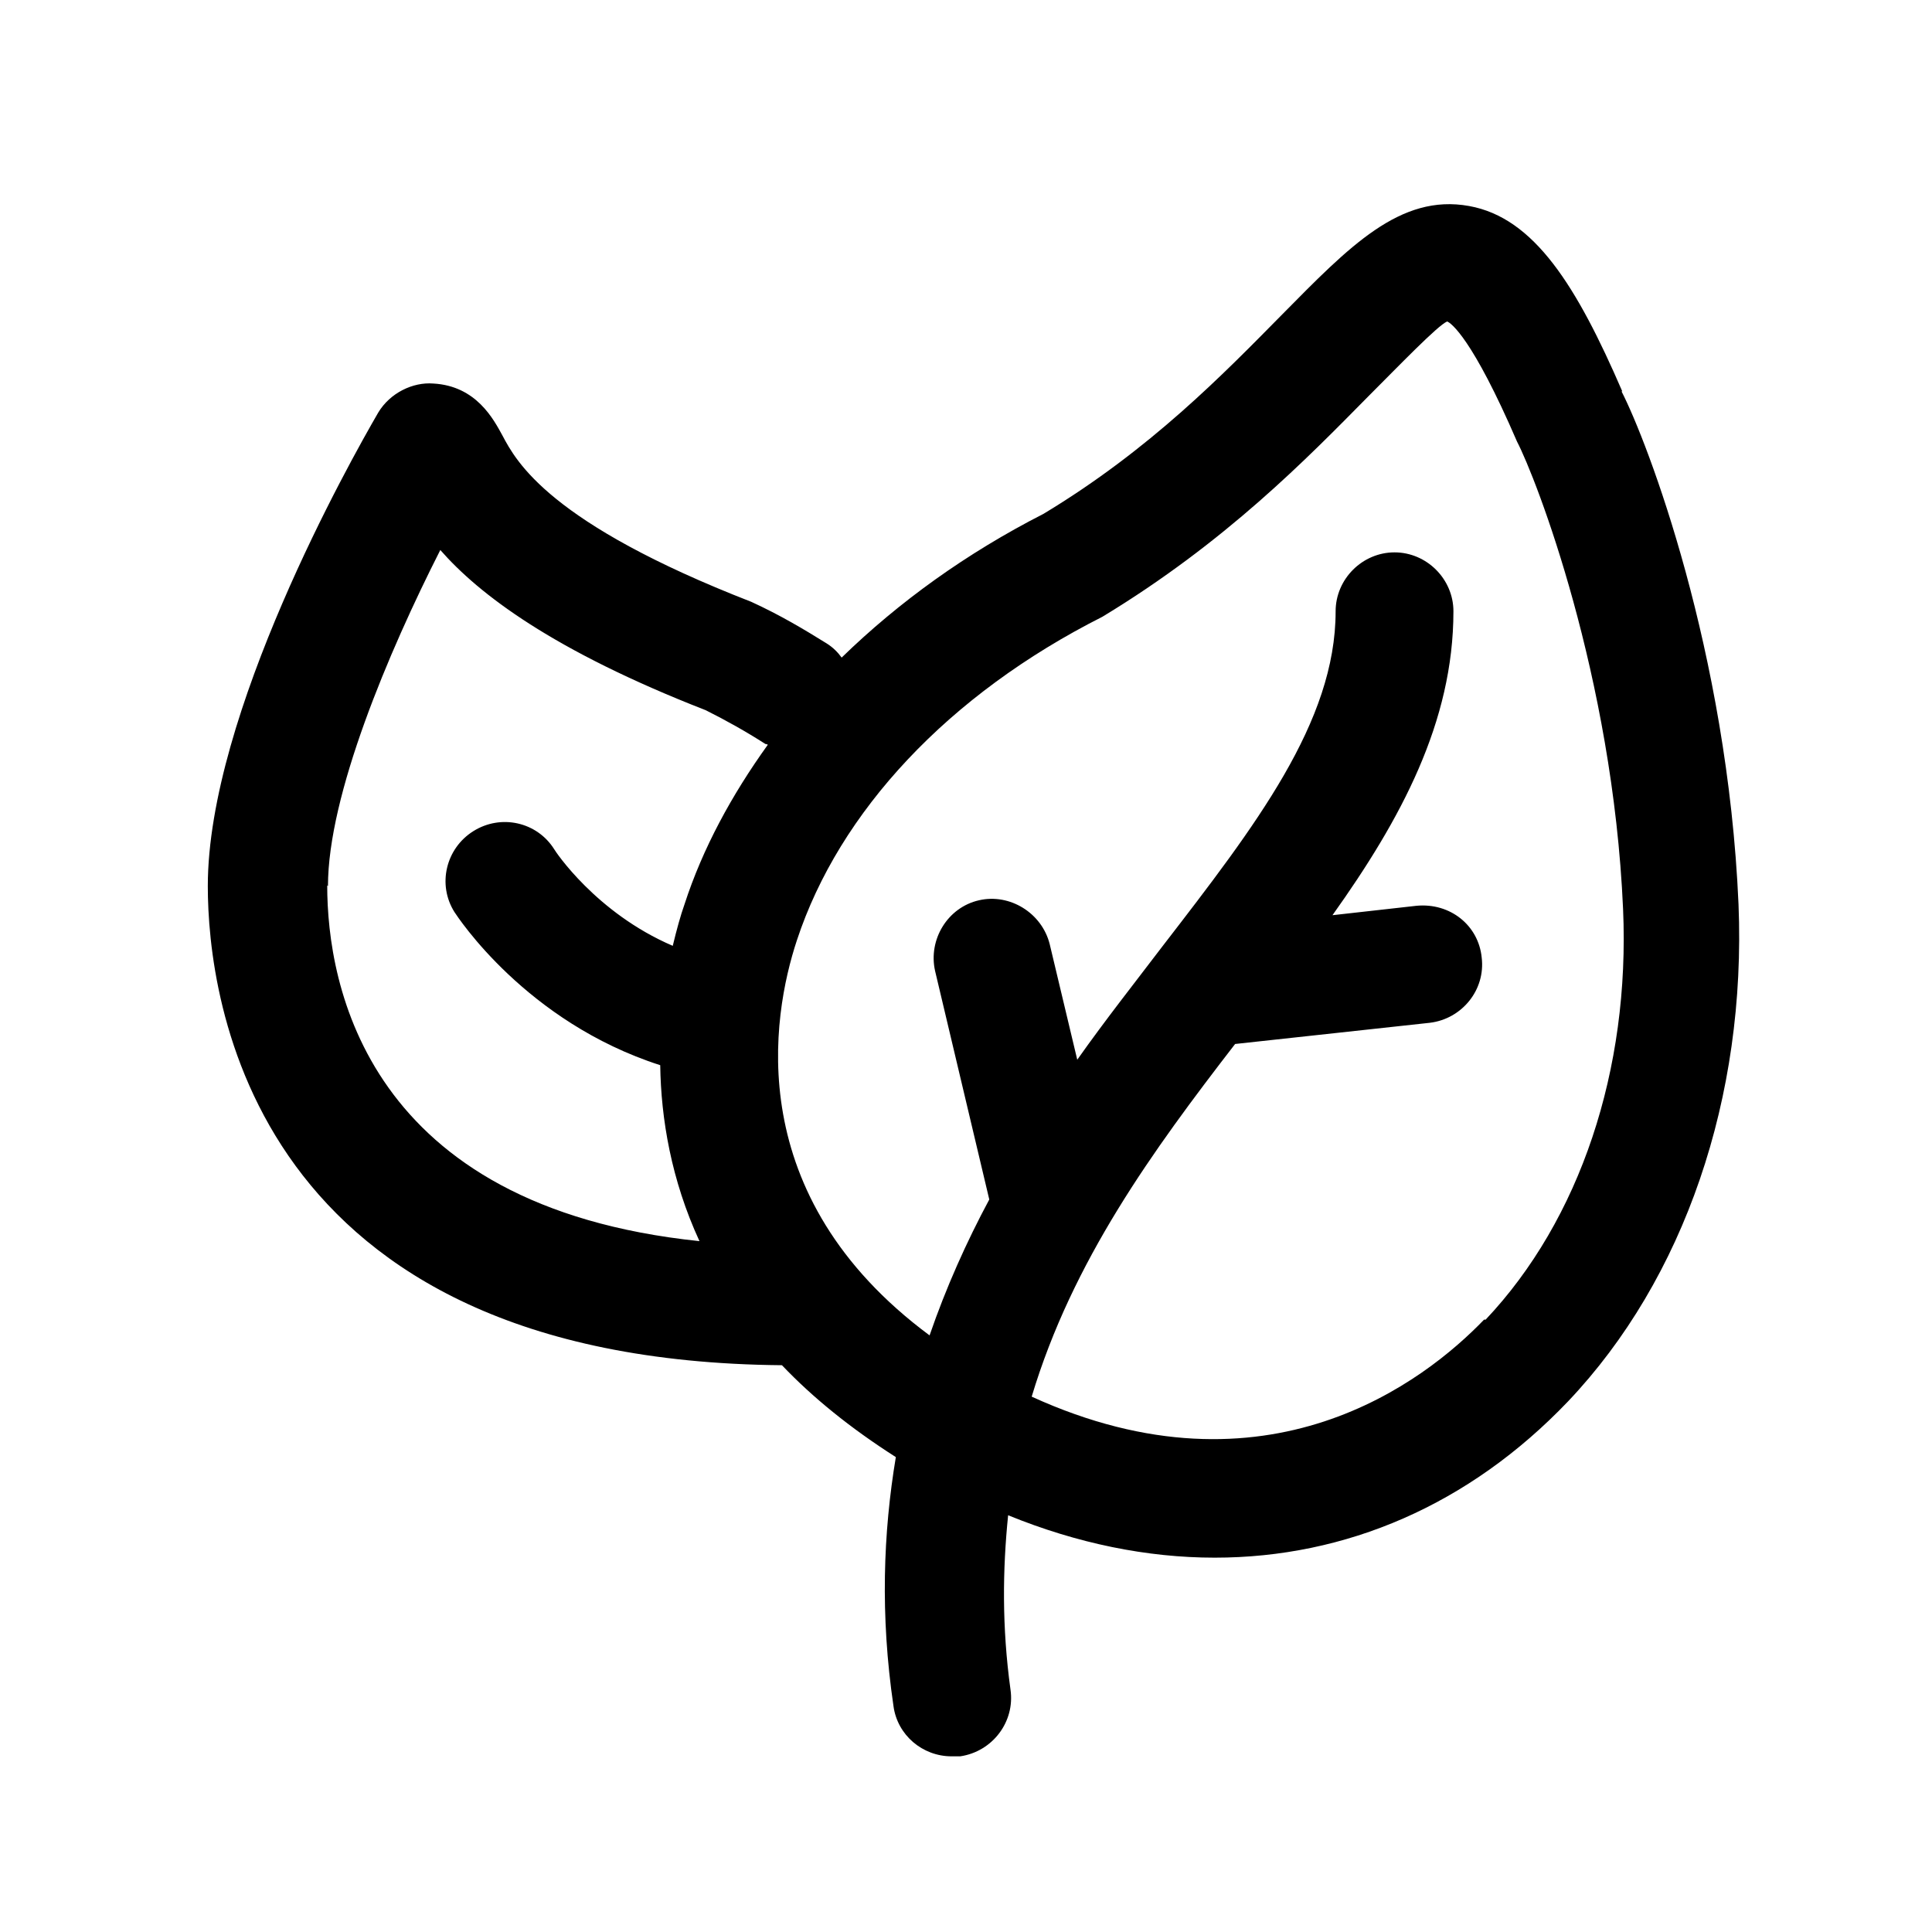
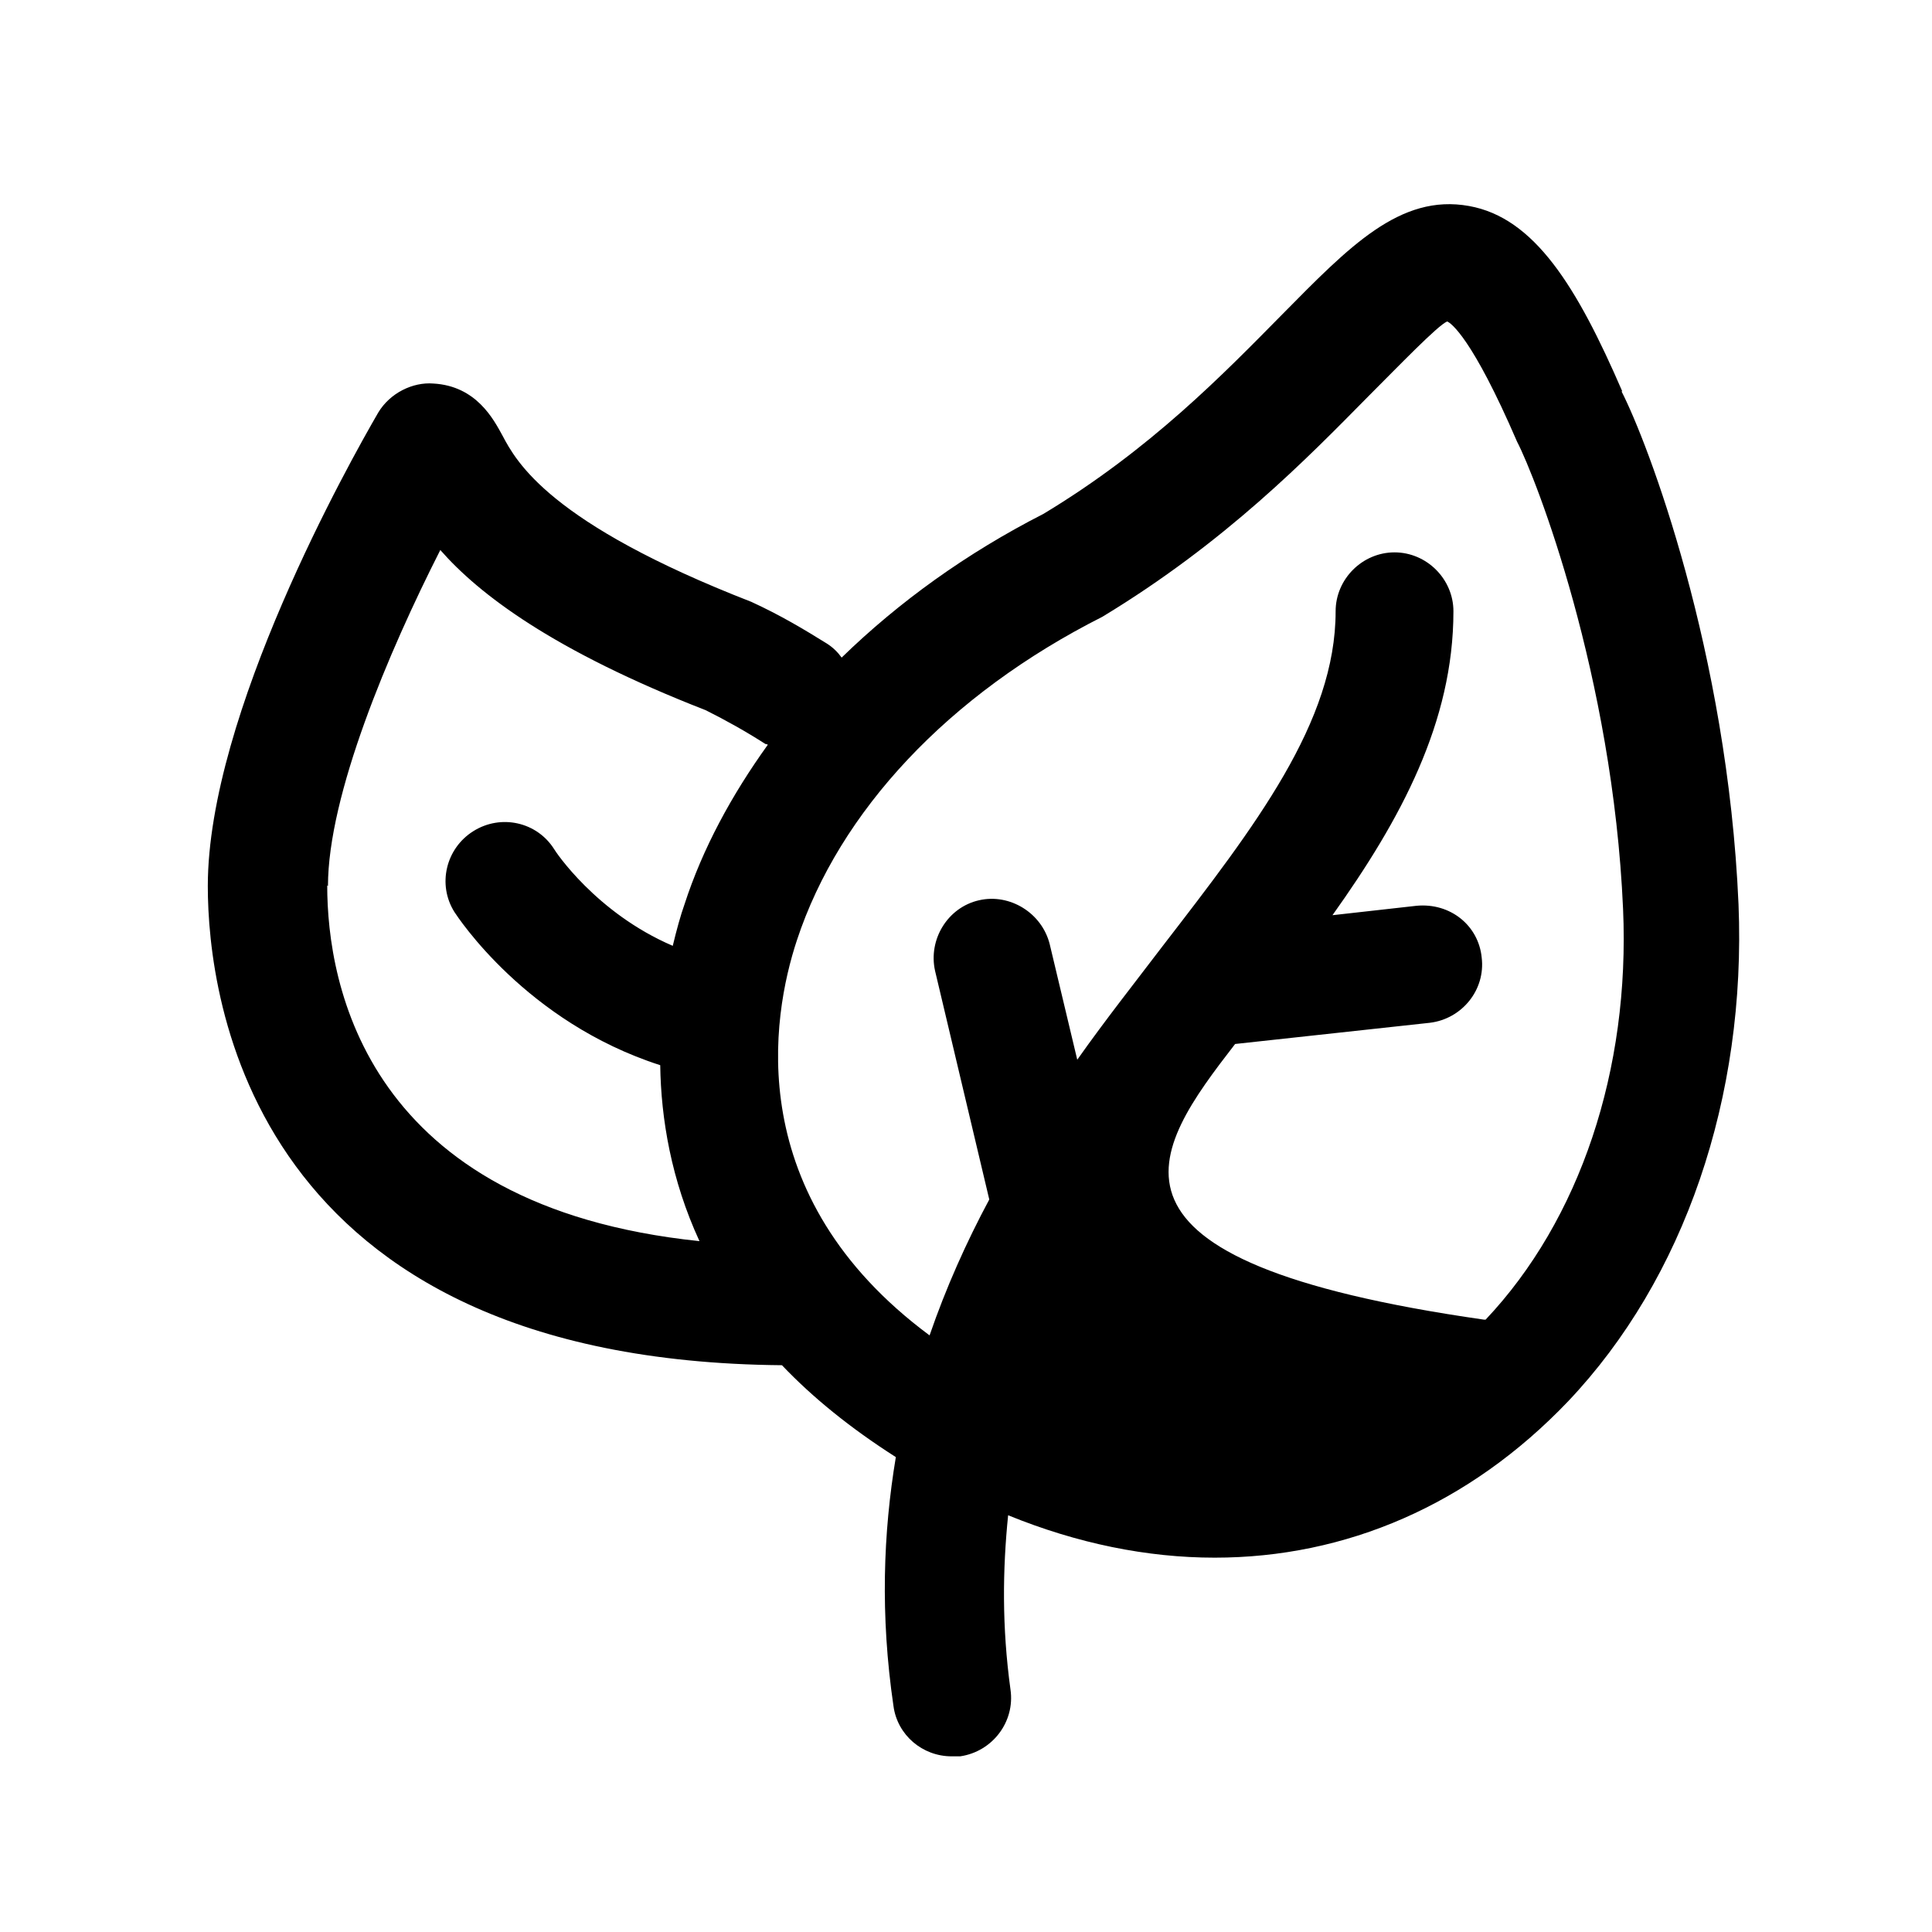
<svg xmlns="http://www.w3.org/2000/svg" width="41" height="41" viewBox="0 0 41 41" fill="none">
-   <path d="M34.427 8.305C33.461 6.072 32.561 4.622 31.177 4.372C29.711 4.105 28.627 5.239 27.211 6.672C25.961 7.939 24.411 9.539 22.144 10.905C20.511 11.739 19.077 12.772 17.861 13.955C17.777 13.839 17.677 13.739 17.544 13.655C17.061 13.355 16.561 13.055 15.944 12.772C11.661 11.105 10.96 9.805 10.661 9.239C10.477 8.905 10.111 8.189 9.194 8.139C8.761 8.105 8.277 8.339 8.027 8.755C7.427 9.789 4.41 15.155 4.41 18.805C4.41 21.172 5.311 28.872 16.594 28.972C17.244 29.655 18.044 30.305 19.011 30.922C18.744 32.522 18.677 34.272 18.961 36.206C19.044 36.822 19.577 37.272 20.194 37.272C20.261 37.272 20.311 37.272 20.377 37.272C21.061 37.172 21.544 36.539 21.444 35.855C21.261 34.522 21.277 33.306 21.394 32.156C22.861 32.755 24.344 33.056 25.777 33.056C28.561 33.056 31.177 31.939 33.277 29.739C35.744 27.139 37.061 23.289 36.894 19.189C36.661 13.822 34.961 9.372 34.411 8.305H34.427ZM6.96 18.805C6.96 16.872 8.244 13.839 9.344 11.672C10.161 12.605 11.727 13.805 14.977 15.072C15.411 15.289 15.827 15.522 16.244 15.789C16.244 15.789 16.277 15.789 16.294 15.805C15.527 16.872 14.911 18.005 14.527 19.189C14.444 19.422 14.361 19.722 14.277 20.072C12.644 19.372 11.777 18.055 11.761 18.022C11.394 17.439 10.627 17.272 10.044 17.639C9.461 18.005 9.277 18.772 9.644 19.355C9.711 19.455 11.161 21.689 14.011 22.605C14.027 23.739 14.244 25.039 14.844 26.339C7.777 25.605 6.944 20.905 6.944 18.789L6.96 18.805ZM31.494 28.005C30.244 29.305 26.894 31.922 21.894 29.639C22.761 26.755 24.461 24.422 26.211 22.155L30.344 21.705C31.027 21.622 31.527 21.005 31.444 20.322C31.377 19.639 30.777 19.155 30.061 19.222L28.277 19.422C29.727 17.389 30.844 15.322 30.844 12.972C30.844 12.289 30.277 11.722 29.594 11.722C28.911 11.722 28.344 12.289 28.344 12.972C28.344 15.322 26.644 17.522 24.677 20.072C24.094 20.839 23.461 21.639 22.861 22.489L22.277 20.039C22.111 19.372 21.427 18.955 20.777 19.105C20.111 19.255 19.694 19.939 19.844 20.605L20.994 25.455C20.511 26.355 20.077 27.322 19.727 28.339C15.727 25.372 16.377 21.572 16.911 19.955C17.811 17.222 20.127 14.739 23.394 13.089C26.011 11.505 27.744 9.722 29.027 8.422C29.694 7.755 30.511 6.905 30.711 6.822C30.794 6.855 31.244 7.172 32.194 9.372C32.594 10.139 34.227 14.339 34.444 19.289C34.594 22.705 33.527 25.889 31.527 28.005H31.494Z" fill="currentColor" />
+   <path d="M34.427 8.305C33.461 6.072 32.561 4.622 31.177 4.372C29.711 4.105 28.627 5.239 27.211 6.672C25.961 7.939 24.411 9.539 22.144 10.905C20.511 11.739 19.077 12.772 17.861 13.955C17.777 13.839 17.677 13.739 17.544 13.655C17.061 13.355 16.561 13.055 15.944 12.772C11.661 11.105 10.96 9.805 10.661 9.239C10.477 8.905 10.111 8.189 9.194 8.139C8.761 8.105 8.277 8.339 8.027 8.755C7.427 9.789 4.41 15.155 4.41 18.805C4.41 21.172 5.311 28.872 16.594 28.972C17.244 29.655 18.044 30.305 19.011 30.922C18.744 32.522 18.677 34.272 18.961 36.206C19.044 36.822 19.577 37.272 20.194 37.272C20.261 37.272 20.311 37.272 20.377 37.272C21.061 37.172 21.544 36.539 21.444 35.855C21.261 34.522 21.277 33.306 21.394 32.156C22.861 32.755 24.344 33.056 25.777 33.056C28.561 33.056 31.177 31.939 33.277 29.739C35.744 27.139 37.061 23.289 36.894 19.189C36.661 13.822 34.961 9.372 34.411 8.305H34.427ZM6.96 18.805C6.96 16.872 8.244 13.839 9.344 11.672C10.161 12.605 11.727 13.805 14.977 15.072C15.411 15.289 15.827 15.522 16.244 15.789C16.244 15.789 16.277 15.789 16.294 15.805C15.527 16.872 14.911 18.005 14.527 19.189C14.444 19.422 14.361 19.722 14.277 20.072C12.644 19.372 11.777 18.055 11.761 18.022C11.394 17.439 10.627 17.272 10.044 17.639C9.461 18.005 9.277 18.772 9.644 19.355C9.711 19.455 11.161 21.689 14.011 22.605C14.027 23.739 14.244 25.039 14.844 26.339C7.777 25.605 6.944 20.905 6.944 18.789L6.96 18.805ZM31.494 28.005C22.761 26.755 24.461 24.422 26.211 22.155L30.344 21.705C31.027 21.622 31.527 21.005 31.444 20.322C31.377 19.639 30.777 19.155 30.061 19.222L28.277 19.422C29.727 17.389 30.844 15.322 30.844 12.972C30.844 12.289 30.277 11.722 29.594 11.722C28.911 11.722 28.344 12.289 28.344 12.972C28.344 15.322 26.644 17.522 24.677 20.072C24.094 20.839 23.461 21.639 22.861 22.489L22.277 20.039C22.111 19.372 21.427 18.955 20.777 19.105C20.111 19.255 19.694 19.939 19.844 20.605L20.994 25.455C20.511 26.355 20.077 27.322 19.727 28.339C15.727 25.372 16.377 21.572 16.911 19.955C17.811 17.222 20.127 14.739 23.394 13.089C26.011 11.505 27.744 9.722 29.027 8.422C29.694 7.755 30.511 6.905 30.711 6.822C30.794 6.855 31.244 7.172 32.194 9.372C32.594 10.139 34.227 14.339 34.444 19.289C34.594 22.705 33.527 25.889 31.527 28.005H31.494Z" fill="currentColor" />
</svg>